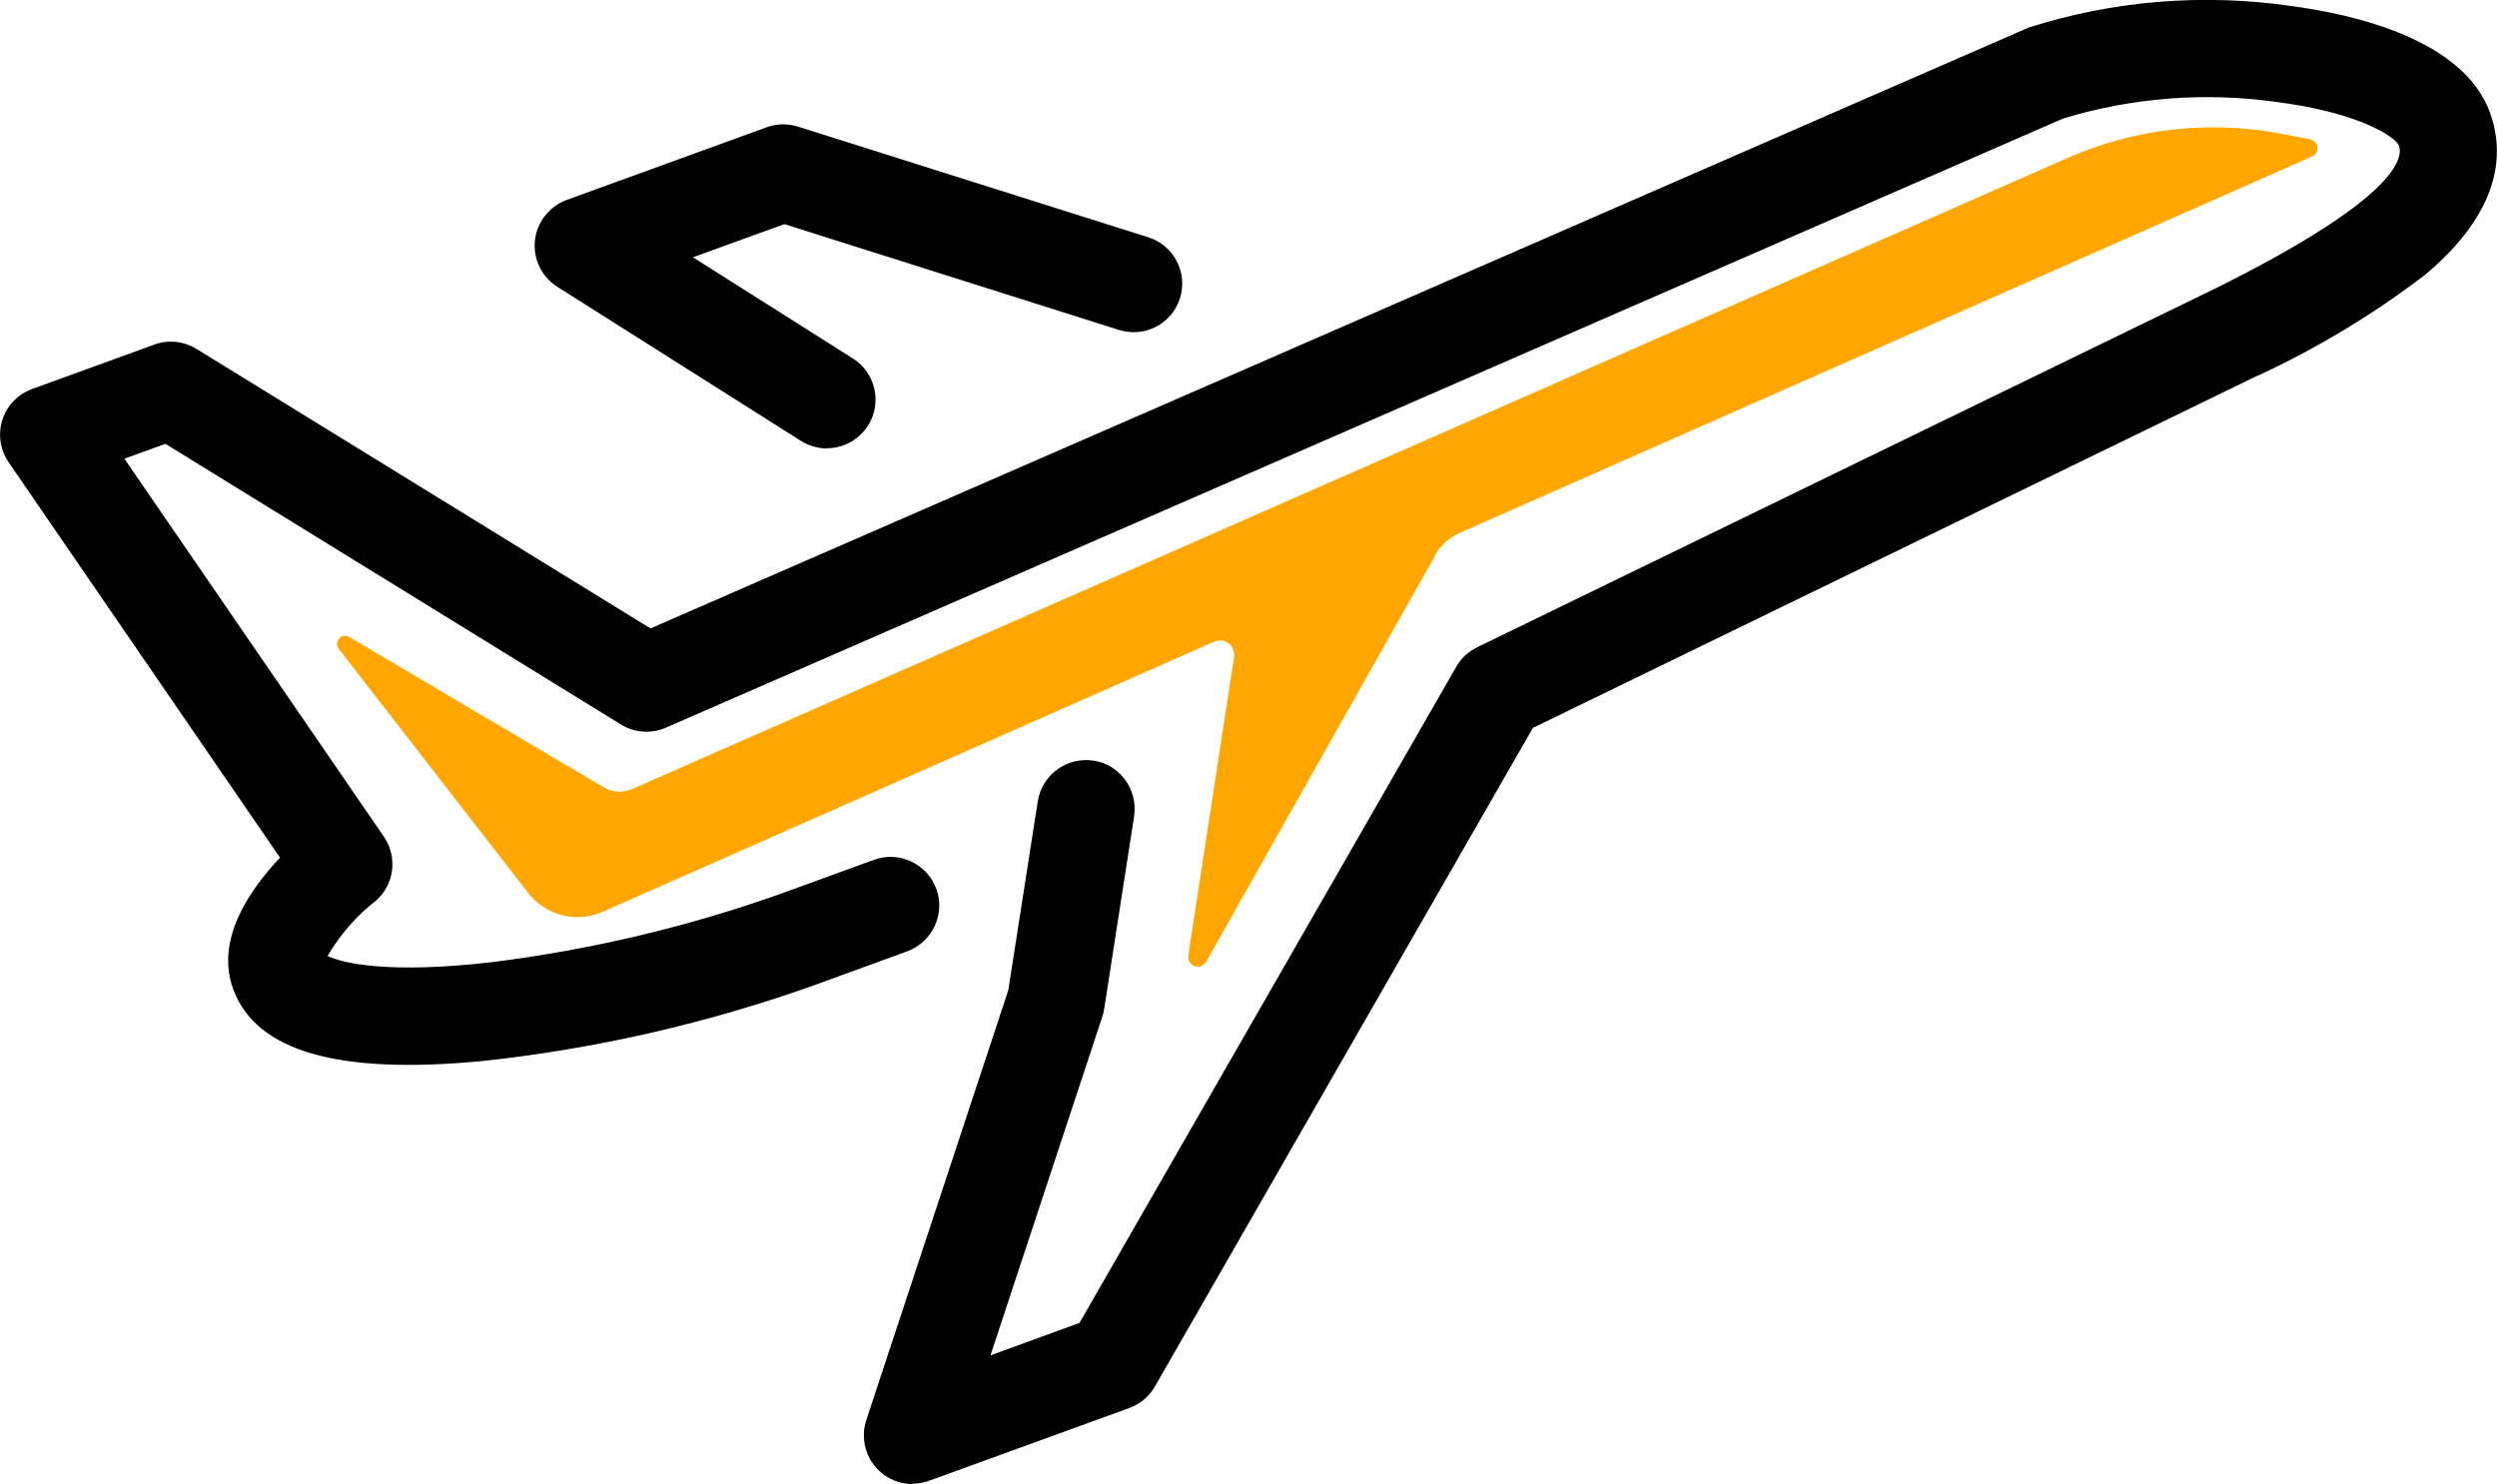
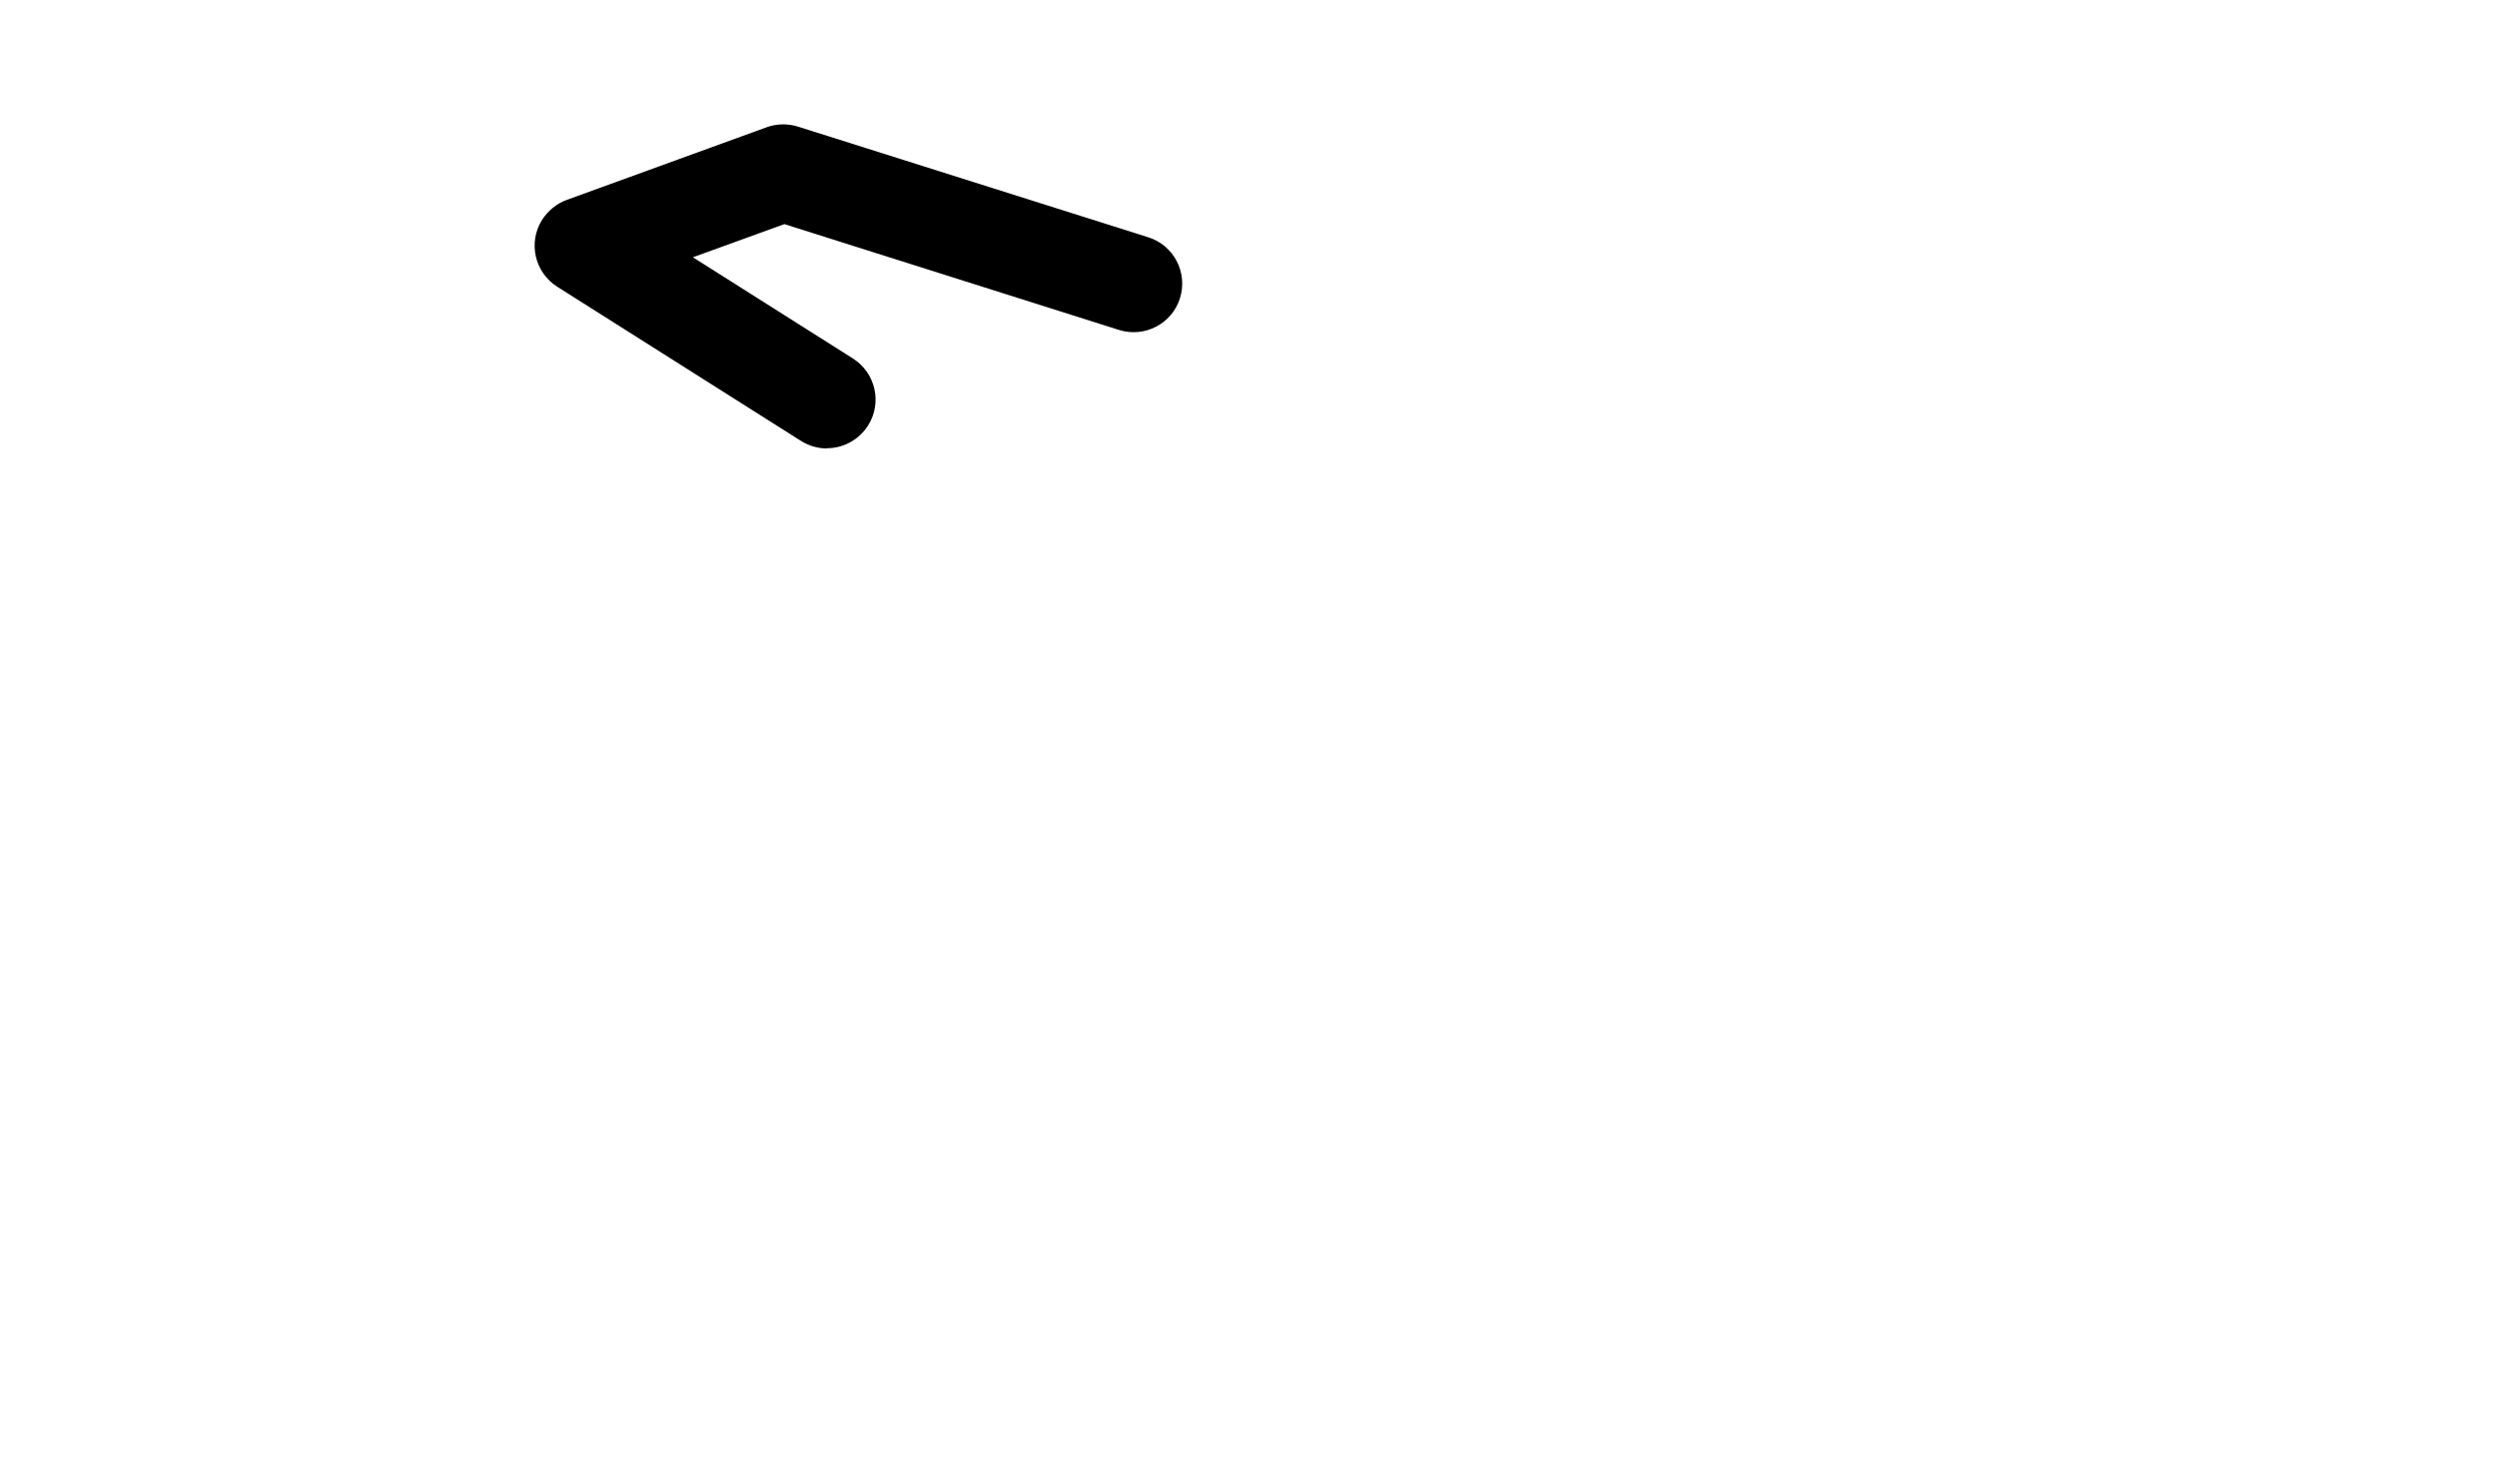
<svg xmlns="http://www.w3.org/2000/svg" id="Livello_2" data-name="Livello 2" width="102.38" height="60.86" viewBox="0 0 102.38 60.86">
  <defs>
    <style>
      .cls-1 {
        fill: #ffa700;
      }
    </style>
  </defs>
  <g id="Livello_1-2" data-name="Livello 1">
    <g>
      <g id="Raggruppa_731" data-name="Raggruppa 731">
        <g id="Raggruppa_732" data-name="Raggruppa 732">
-           <path id="Tracciato_313" data-name="Tracciato 313" d="M37.42,60.86c-1.1,0-2-.89-2-2,0-.21,.03-.42,.1-.63l5.82-17.62,1.21-7.75c.17-1.09,1.19-1.83,2.28-1.67s1.83,1.19,1.67,2.28h0l-1.23,7.92c-.02,.11-.04,.21-.08,.32l-4.58,13.87,3.65-1.33,15.45-26.91c.2-.35,.5-.63,.86-.8l30.28-14.72c7.36-3.66,7.7-5.31,7.51-5.85-.17-.38-1.67-1.36-5.03-1.79-2.93-.41-5.91-.18-8.74,.68L27.3,29.84c-.6,.26-1.29,.21-1.84-.13L6.78,18.2l-1.68,.61,10.64,15.5c.57,.83,.43,1.96-.32,2.62-.8,.62-1.47,1.39-1.99,2.27,.6,.3,2.55,.75,6.78,.25,4.05-.51,8.02-1.45,11.86-2.82l3.76-1.37c1.04-.38,2.18,.16,2.56,1.19s-.16,2.18-1.19,2.56l-3.76,1.37c-4.41,1.58-9,2.63-13.66,3.13-5.94,.57-9.28-.4-10.22-2.95-.74-2.04,.67-4.06,1.92-5.39L.35,18.95c-.62-.91-.39-2.15,.52-2.77,.14-.09,.29-.17,.45-.23l5.01-1.82c.57-.21,1.21-.14,1.73,.18l18.61,11.46L83.04,1.19s.08-.03,.11-.05c3.49-1.12,7.19-1.42,10.81-.89,2.57,.34,7.04,1.37,8.13,4.36,1.02,2.82-.88,5.18-2.66,6.66-2.12,1.62-4.41,3-6.82,4.12h-.02s-29.74,14.46-29.74,14.46l-15.5,27.01c-.23,.41-.61,.72-1.05,.88l-8.2,2.98c-.22,.08-.45,.12-.68,.12" />
          <path id="Tracciato_314" data-name="Tracciato 314" d="M33.91,18.39c-.38,0-.75-.11-1.07-.31l-9.99-6.32c-.93-.59-1.21-1.82-.62-2.75,.24-.37,.59-.66,1-.81l8.2-2.98c.41-.15,.86-.16,1.28-.03l14.37,4.54c1.05,.33,1.63,1.45,1.3,2.5-.33,1.05-1.45,1.63-2.5,1.3l-13.72-4.34-3.75,1.36,6.56,4.15c.93,.59,1.21,1.82,.62,2.75-.37,.58-1,.93-1.68,.93" />
        </g>
      </g>
-       <path class="cls-1" d="M58.83,22.78c.23-.41,.59-.74,1.03-.93L94.79,6.42c.34-.15,.28-.64-.08-.71l-1.14-.22c-2.97-.57-6.04-.23-8.8,.99L25.91,32.36c-.37,.16-.8,.14-1.15-.07l-10.44-6.17c-.31-.19-.65,.2-.43,.49l7.77,10.01c.72,.93,1.98,1.24,3.05,.77l25.08-11.08c.42-.18,.87,.17,.81,.62l-1.88,12.25c-.07,.44,.52,.64,.74,.25l9.38-16.64Z" />
    </g>
  </g>
</svg>